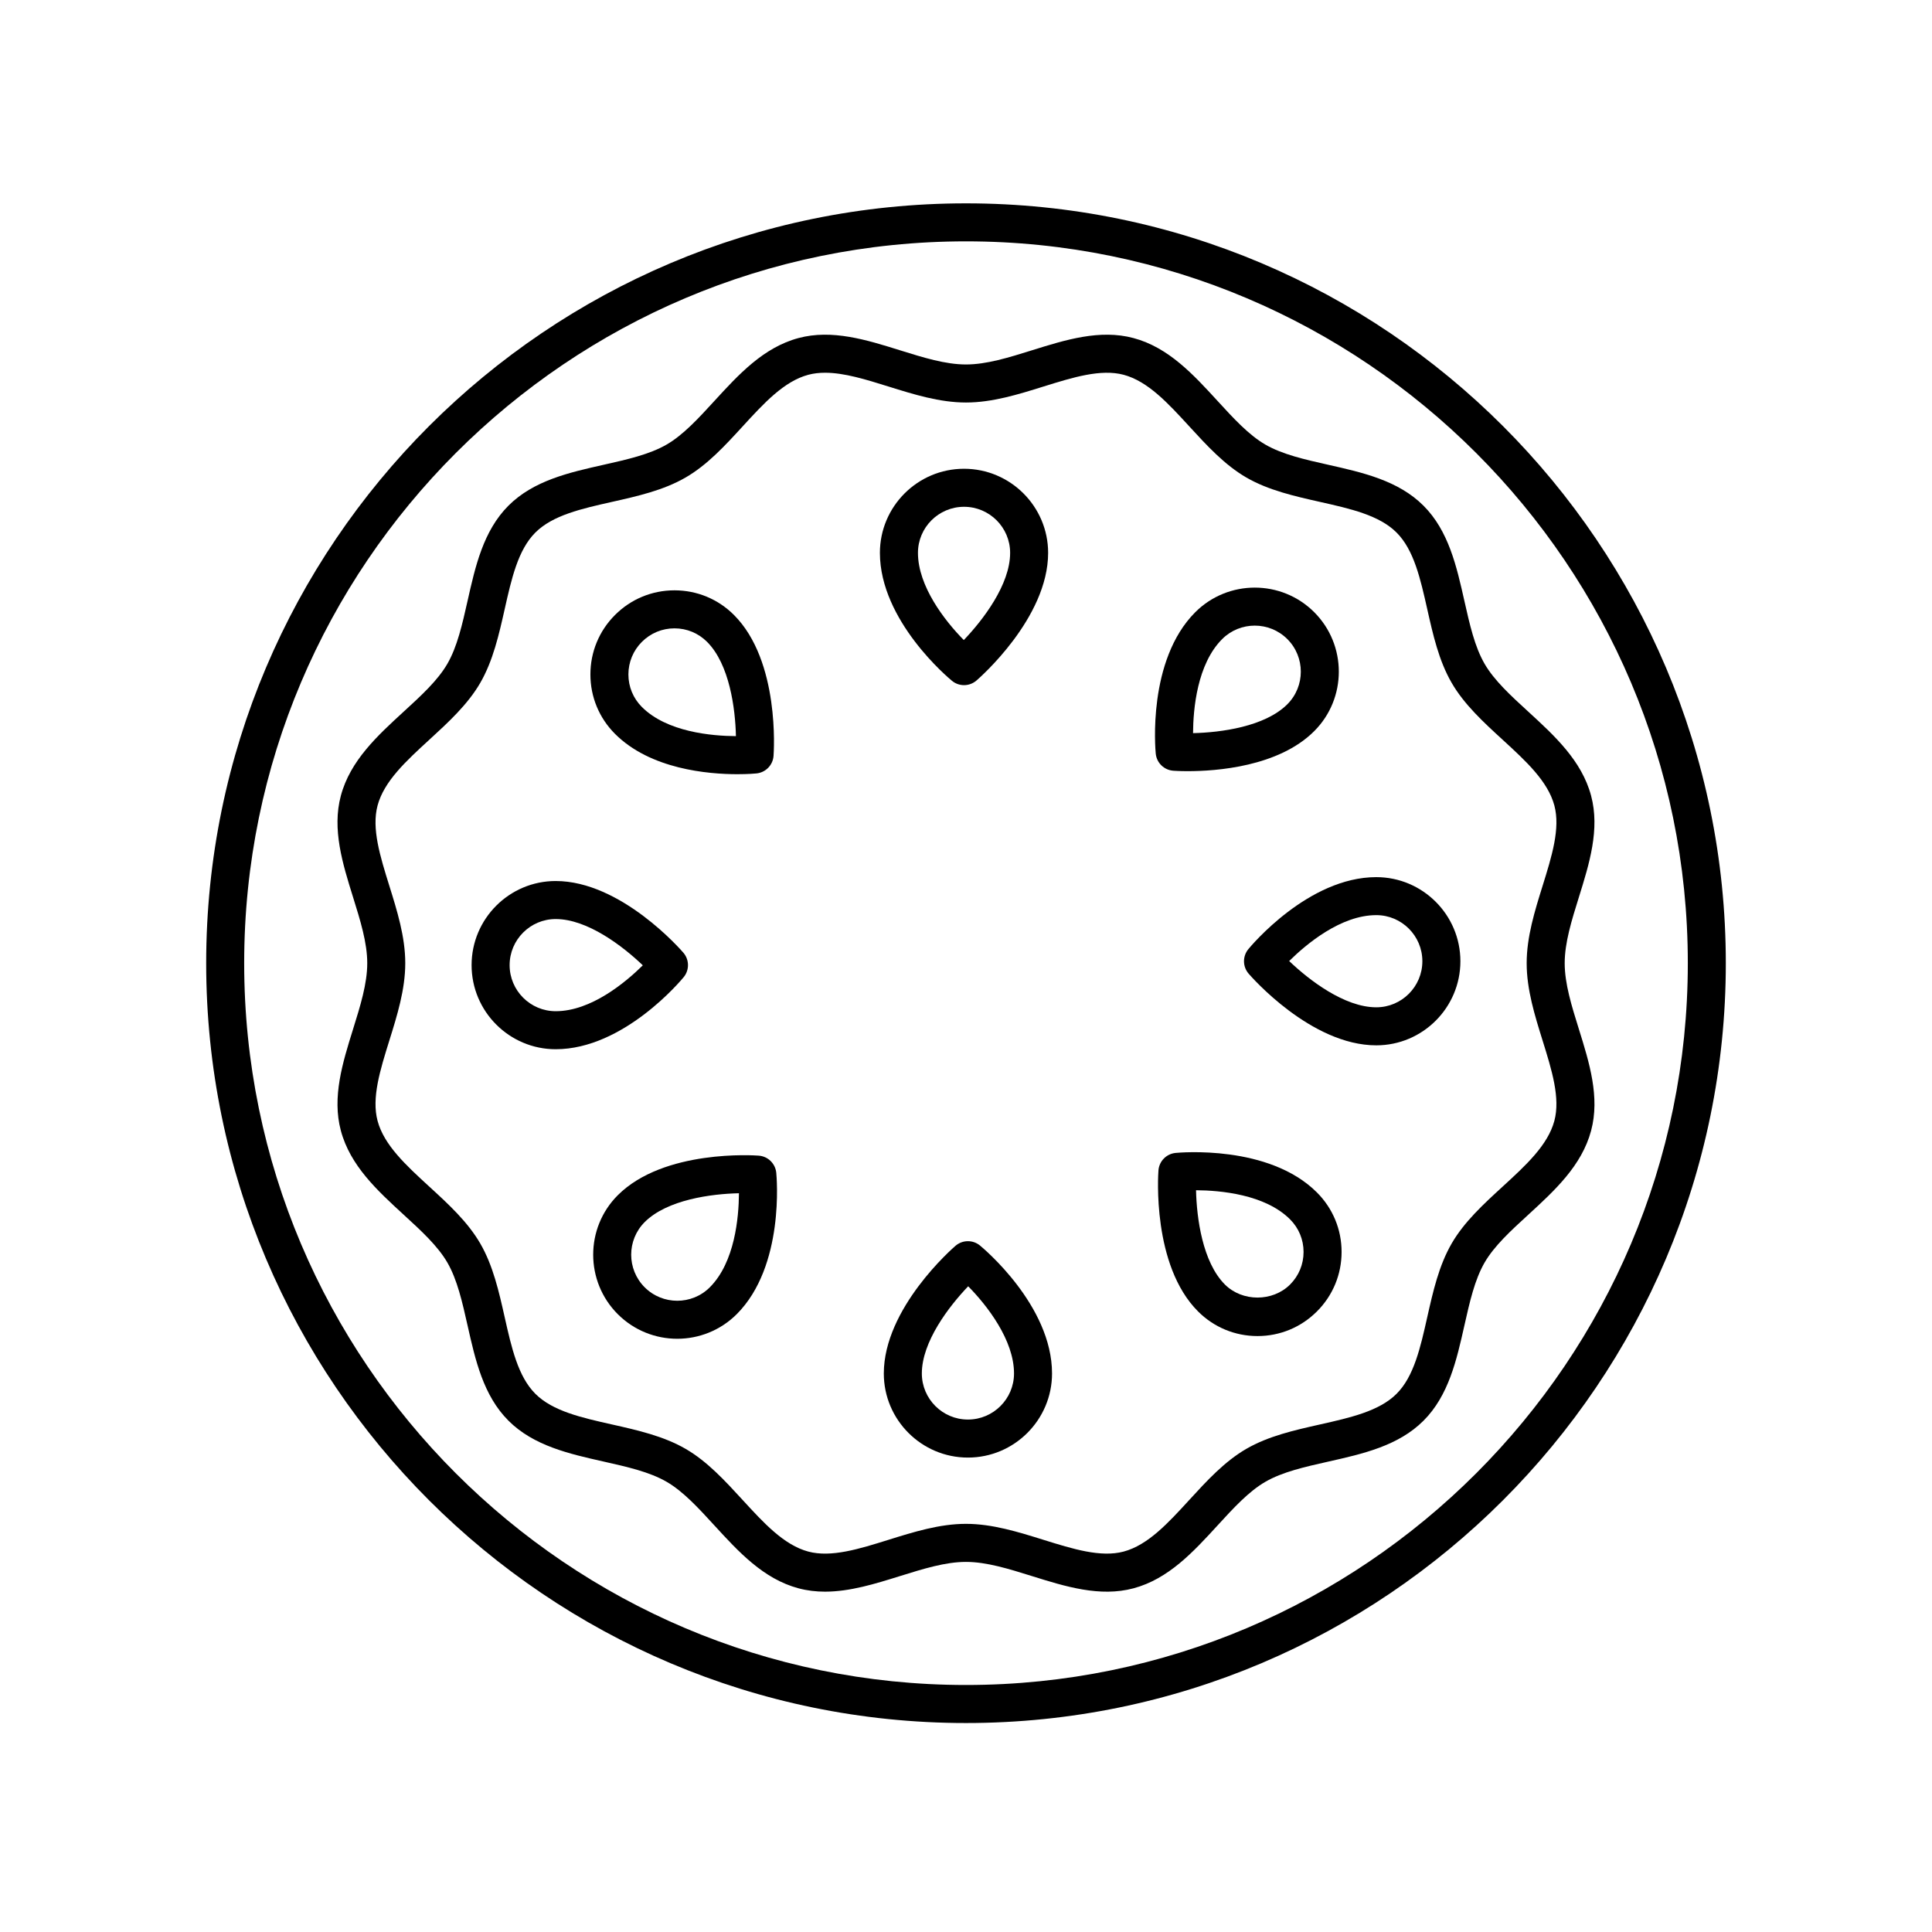
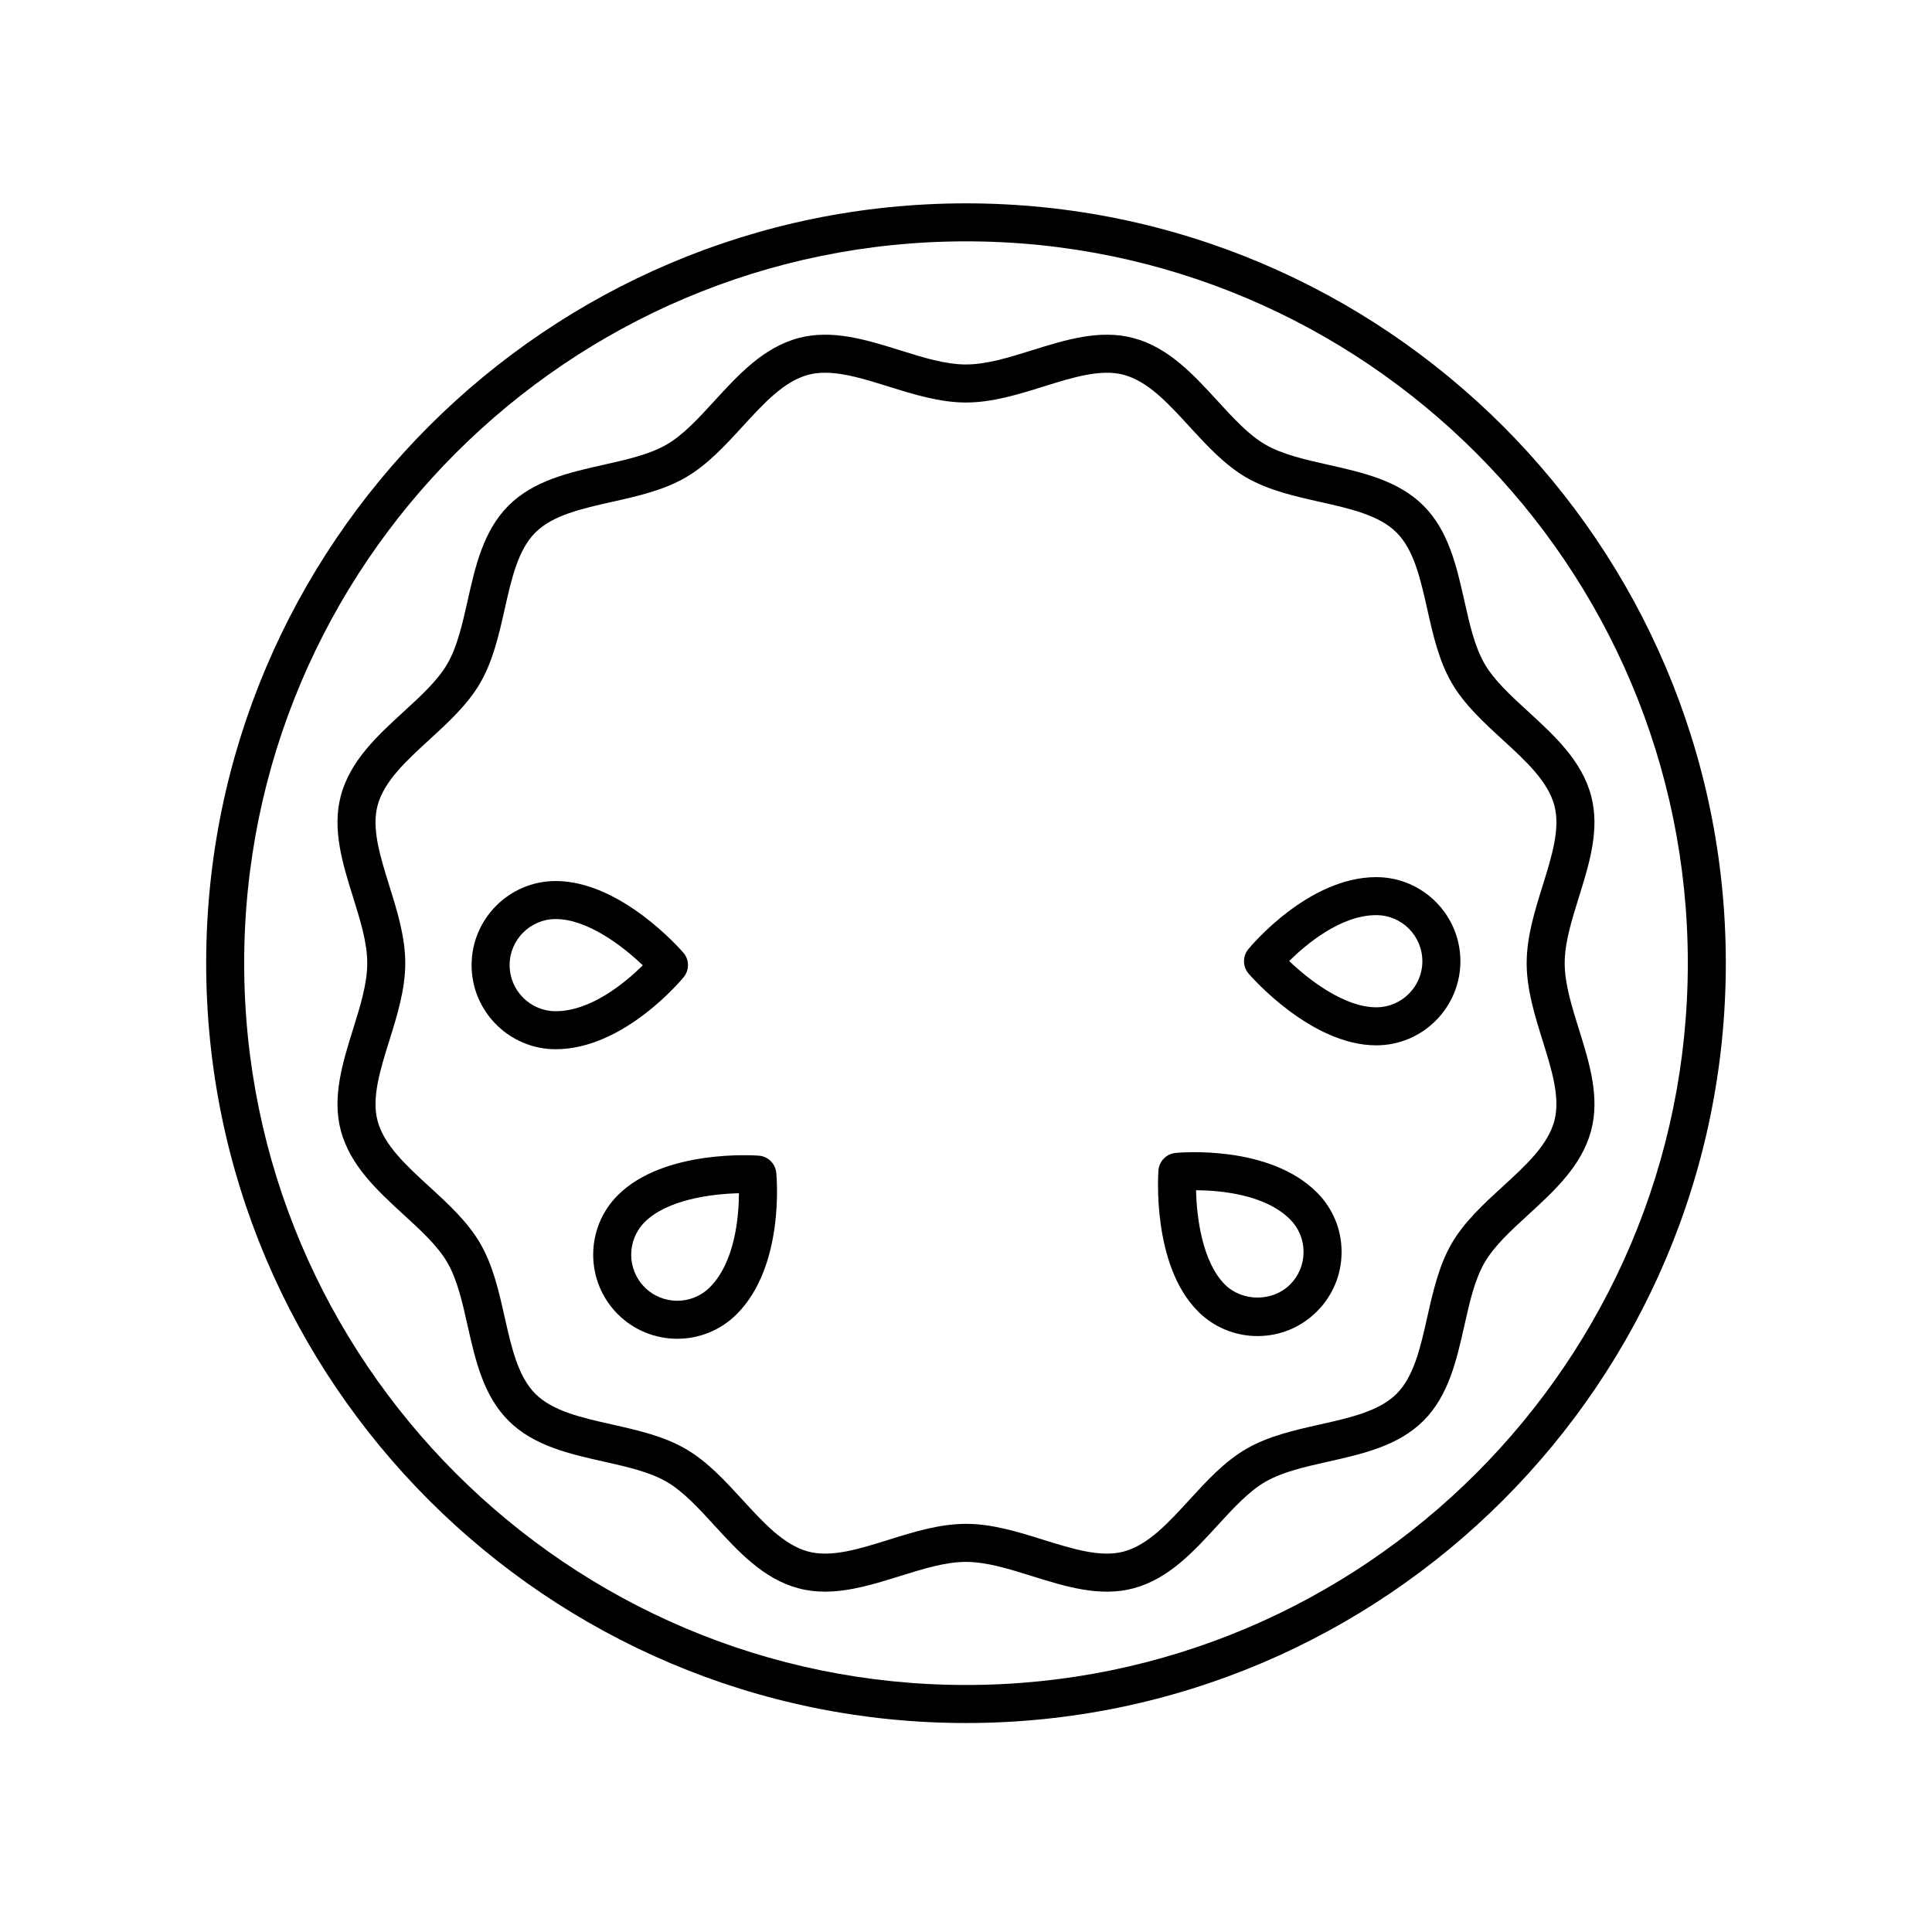
<svg xmlns="http://www.w3.org/2000/svg" fill="#000000" width="800px" height="800px" version="1.1" viewBox="144 144 512 512">
  <g>
    <path d="m400 197.89c-111.03 0-201.36 90.332-201.36 201.36 0 111.04 90.332 201.37 201.36 201.37s201.36-90.332 201.36-201.37c-0.004-111.04-90.336-201.36-201.36-201.36zm0 392.65c-105.48 0-191.29-85.809-191.29-191.29 0-105.48 85.809-191.29 191.29-191.29s191.29 85.809 191.29 191.29c0 105.48-85.812 191.29-191.29 191.29z" />
    <path d="m558.66 399.25c0-5.438 1.832-11.301 3.769-17.512 2.754-8.836 5.609-17.969 3.227-26.867-2.481-9.289-9.688-15.891-16.648-22.277-4.644-4.25-9.027-8.27-11.582-12.684-2.621-4.535-3.945-10.426-5.348-16.66-2.051-9.133-4.172-18.578-10.84-25.238-6.66-6.668-16.109-8.789-25.238-10.84-6.234-1.402-12.121-2.727-16.66-5.348-4.414-2.555-8.434-6.941-12.684-11.582-6.387-6.965-12.988-14.176-22.277-16.652-8.891-2.383-18.031 0.473-26.867 3.234-6.211 1.938-12.074 3.766-17.516 3.766s-11.305-1.832-17.516-3.769c-8.836-2.762-17.973-5.613-26.867-3.234-9.289 2.481-15.887 9.684-22.27 16.648-4.254 4.644-8.27 9.027-12.688 11.582-4.535 2.621-10.426 3.945-16.66 5.348-9.137 2.051-18.582 4.172-25.246 10.84-6.668 6.668-8.789 16.109-10.84 25.246-1.402 6.234-2.727 12.121-5.348 16.66-2.555 4.414-6.938 8.434-11.582 12.684-6.961 6.387-14.168 12.988-16.648 22.277-2.383 8.898 0.473 18.031 3.227 26.867 1.938 6.211 3.769 12.074 3.769 17.512 0 5.441-1.832 11.305-3.769 17.516-2.754 8.836-5.609 17.973-3.227 26.867 2.481 9.289 9.688 15.891 16.648 22.277 4.644 4.25 9.027 8.27 11.582 12.684 2.621 4.535 3.945 10.426 5.348 16.66 2.051 9.133 4.172 18.578 10.84 25.238 6.66 6.668 16.109 8.789 25.238 10.84 6.234 1.402 12.121 2.727 16.66 5.348 4.414 2.555 8.434 6.941 12.684 11.582 6.387 6.965 12.988 14.176 22.277 16.652 2.332 0.625 4.684 0.891 7.039 0.891 6.629-0.004 13.309-2.086 19.828-4.121 6.211-1.938 12.078-3.766 17.52-3.766s11.305 1.832 17.516 3.769c8.836 2.762 17.977 5.613 26.867 3.234 9.289-2.481 15.887-9.684 22.27-16.648 4.254-4.644 8.27-9.027 12.688-11.582 4.535-2.621 10.426-3.945 16.66-5.348 9.137-2.051 18.582-4.172 25.246-10.84 6.668-6.66 8.789-16.109 10.84-25.246 1.402-6.234 2.727-12.121 5.348-16.66 2.555-4.414 6.938-8.434 11.582-12.684 6.961-6.387 14.168-12.988 16.648-22.277 2.383-8.895-0.473-18.031-3.227-26.867-1.941-6.211-3.773-12.078-3.773-17.52zm-5.852 20.516c2.434 7.812 4.738 15.188 3.113 21.27-1.727 6.445-7.559 11.789-13.727 17.445-5 4.582-10.164 9.312-13.492 15.066-3.398 5.871-4.953 12.797-6.461 19.496-1.816 8.09-3.531 15.73-8.133 20.328-4.602 4.602-12.242 6.316-20.328 8.133-6.699 1.504-13.629 3.059-19.496 6.461-5.75 3.324-10.488 8.492-15.07 13.492-5.652 6.176-10.992 12.004-17.438 13.727-6.078 1.617-13.453-0.684-21.27-3.121-6.656-2.078-13.539-4.227-20.516-4.227-6.977 0-13.859 2.148-20.516 4.227-7.816 2.441-15.191 4.742-21.27 3.121-6.445-1.727-11.789-7.559-17.445-13.73-4.582-4.992-9.312-10.164-15.066-13.492-5.871-3.398-12.797-4.953-19.496-6.461-8.09-1.816-15.73-3.531-20.324-8.133-4.602-4.602-6.316-12.242-8.133-20.324-1.504-6.699-3.059-13.629-6.461-19.496-3.324-5.75-8.492-10.484-13.492-15.066-6.168-5.656-12-11-13.727-17.445-1.625-6.082 0.68-13.457 3.113-21.27 2.078-6.656 4.227-13.539 4.227-20.516 0-6.973-2.148-13.855-4.227-20.512-2.434-7.809-4.738-15.188-3.113-21.27 1.727-6.445 7.559-11.789 13.727-17.445 5-4.582 10.164-9.312 13.492-15.066 3.398-5.875 4.953-12.801 6.461-19.496 1.816-8.09 3.531-15.73 8.133-20.328 4.602-4.602 12.242-6.316 20.328-8.133 6.699-1.504 13.629-3.059 19.496-6.461 5.75-3.324 10.488-8.492 15.07-13.492 5.652-6.176 10.992-12.004 17.438-13.727 1.418-0.379 2.902-0.543 4.453-0.543 5.086 0 10.824 1.789 16.816 3.66 6.66 2.078 13.543 4.231 20.52 4.231s13.859-2.148 20.516-4.227c7.816-2.434 15.199-4.734 21.27-3.121 6.445 1.727 11.789 7.559 17.445 13.73 4.582 4.992 9.312 10.164 15.066 13.492 5.871 3.398 12.797 4.953 19.496 6.461 8.09 1.816 15.73 3.531 20.324 8.133 4.602 4.602 6.316 12.242 8.133 20.324 1.504 6.699 3.059 13.629 6.461 19.496 3.324 5.75 8.492 10.484 13.492 15.066 6.168 5.656 12 11 13.727 17.445 1.625 6.082-0.68 13.461-3.113 21.27-2.078 6.656-4.227 13.539-4.227 20.512-0.004 6.977 2.148 13.859 4.223 20.516z" />
-     <path d="m396.29 324.43c0.93 0.762 2.062 1.141 3.191 1.141 1.172 0 2.344-0.41 3.285-1.219 0.773-0.664 19-16.547 19-33.836 0-12.289-9.996-22.289-22.289-22.289-12.289 0-22.293 9.996-22.293 22.289 0.008 18.047 18.324 33.273 19.105 33.914zm3.195-46.125c6.734 0 12.211 5.477 12.211 12.211 0 8.43-7.207 17.801-12.281 23.105-5.043-5.113-12.148-14.262-12.148-23.105 0-6.738 5.481-12.211 12.219-12.211z" />
-     <path d="m454.92 348.25c0.23 0.02 1.652 0.117 3.852 0.117 7.5 0 24.055-1.152 33.512-10.609 8.688-8.688 8.688-22.828 0-31.52-8.688-8.688-22.824-8.688-31.523 0-12.758 12.762-10.574 36.477-10.477 37.48 0.242 2.441 2.195 4.348 4.637 4.531zm12.965-34.883c4.762-4.762 12.512-4.762 17.273 0 4.762 4.762 4.762 12.508 0 17.27-5.953 5.953-17.652 7.488-24.988 7.652 0.039-6.434 1.082-18.285 7.715-24.922z" />
    <path d="m508.73 376.45c-18.047 0-33.273 18.312-33.914 19.094-1.551 1.891-1.52 4.625 0.078 6.481 0.664 0.773 16.535 19 33.836 19 12.289 0 22.289-9.996 22.289-22.289 0-12.289-9.996-22.285-22.289-22.285zm0 34.496c-8.418 0-17.781-7.188-23.086-12.262 4.582-4.523 13.703-12.164 23.086-12.164 6.734 0 12.211 5.477 12.211 12.211 0 6.738-5.473 12.215-12.211 12.215z" />
    <path d="m455.53 449.54c-2.434 0.242-4.344 2.195-4.527 4.633-0.078 1.023-1.742 25.137 10.488 37.363 4.207 4.211 9.805 6.535 15.758 6.535s11.551-2.32 15.758-6.535c4.211-4.207 6.527-9.805 6.527-15.758s-2.316-11.547-6.527-15.758c-12.754-12.766-36.461-10.574-37.477-10.48zm30.355 34.871c-4.613 4.613-12.652 4.613-17.27 0-5.953-5.949-7.488-17.652-7.652-24.988 6.434 0.039 18.289 1.086 24.918 7.719 2.309 2.309 3.578 5.371 3.578 8.633 0.004 3.266-1.266 6.332-3.574 8.637z" />
-     <path d="m403.7 474.07c-1.895-1.555-4.625-1.516-6.481 0.078-0.773 0.664-19 16.547-19 33.836 0 12.289 9.996 22.289 22.289 22.289 12.289 0 22.293-9.996 22.293-22.289 0-18.047-18.32-33.273-19.102-33.914zm-3.191 46.125c-6.734 0-12.211-5.477-12.211-12.211 0-8.43 7.207-17.801 12.281-23.105 5.043 5.113 12.148 14.262 12.148 23.105-0.004 6.734-5.484 12.211-12.219 12.211z" />
    <path d="m345.08 450.26c-1.02-0.082-25.133-1.742-37.363 10.488-8.688 8.688-8.688 22.828 0 31.52 4.344 4.344 10.051 6.519 15.758 6.519 5.707 0 11.414-2.176 15.766-6.519 12.758-12.762 10.574-36.477 10.477-37.48-0.246-2.438-2.199-4.348-4.637-4.527zm-12.965 34.883c-4.762 4.762-12.512 4.762-17.273 0-4.762-4.762-4.762-12.508 0-17.27 5.953-5.953 17.652-7.488 24.988-7.652-0.039 6.43-1.09 18.285-7.715 24.922z" />
    <path d="m325.18 402.96c1.551-1.891 1.52-4.625-0.078-6.481-0.664-0.773-16.535-19-33.836-19-12.289 0-22.289 9.996-22.289 22.289 0 12.289 9.996 22.289 22.289 22.289 18.047-0.004 33.273-18.316 33.914-19.098zm-33.914 9.02c-6.734 0-12.211-5.477-12.211-12.211s5.477-12.211 12.211-12.211c8.418 0 17.781 7.188 23.086 12.262-4.582 4.519-13.703 12.16-23.086 12.16z" />
-     <path d="m339.46 349.17c2.859 0 4.738-0.176 5.008-0.203 2.434-0.242 4.344-2.195 4.527-4.633 0.078-1.023 1.742-25.137-10.488-37.363-4.207-4.211-9.805-6.527-15.758-6.527s-11.551 2.316-15.758 6.527c-4.211 4.207-6.527 9.805-6.527 15.758 0 5.953 2.316 11.551 6.527 15.758 9.355 9.363 24.609 10.684 32.469 10.684zm-25.348-35.074c2.309-2.309 5.371-3.578 8.633-3.578 3.262 0 6.328 1.27 8.633 3.578 5.953 5.949 7.488 17.652 7.652 24.988-6.434-0.039-18.289-1.086-24.918-7.719-2.309-2.309-3.578-5.371-3.578-8.633 0.004-3.262 1.273-6.328 3.578-8.637z" />
  </g>
</svg>